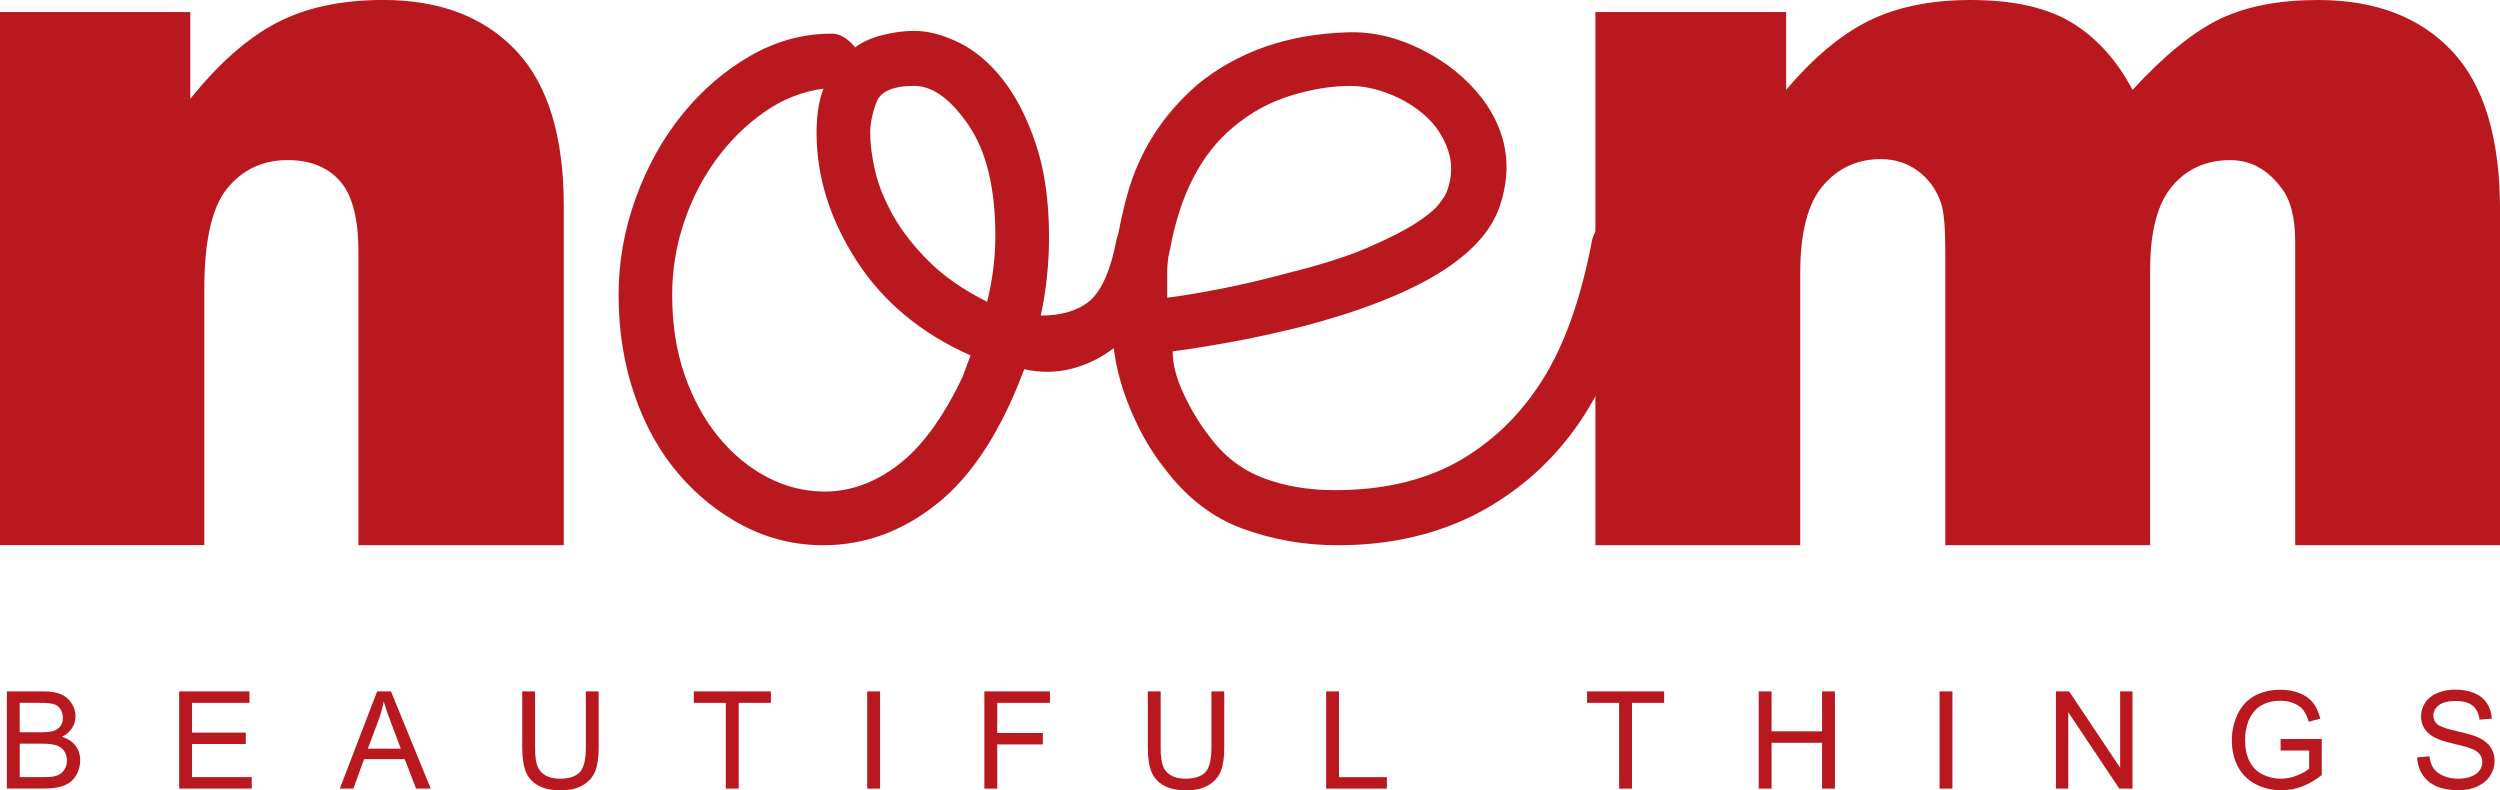
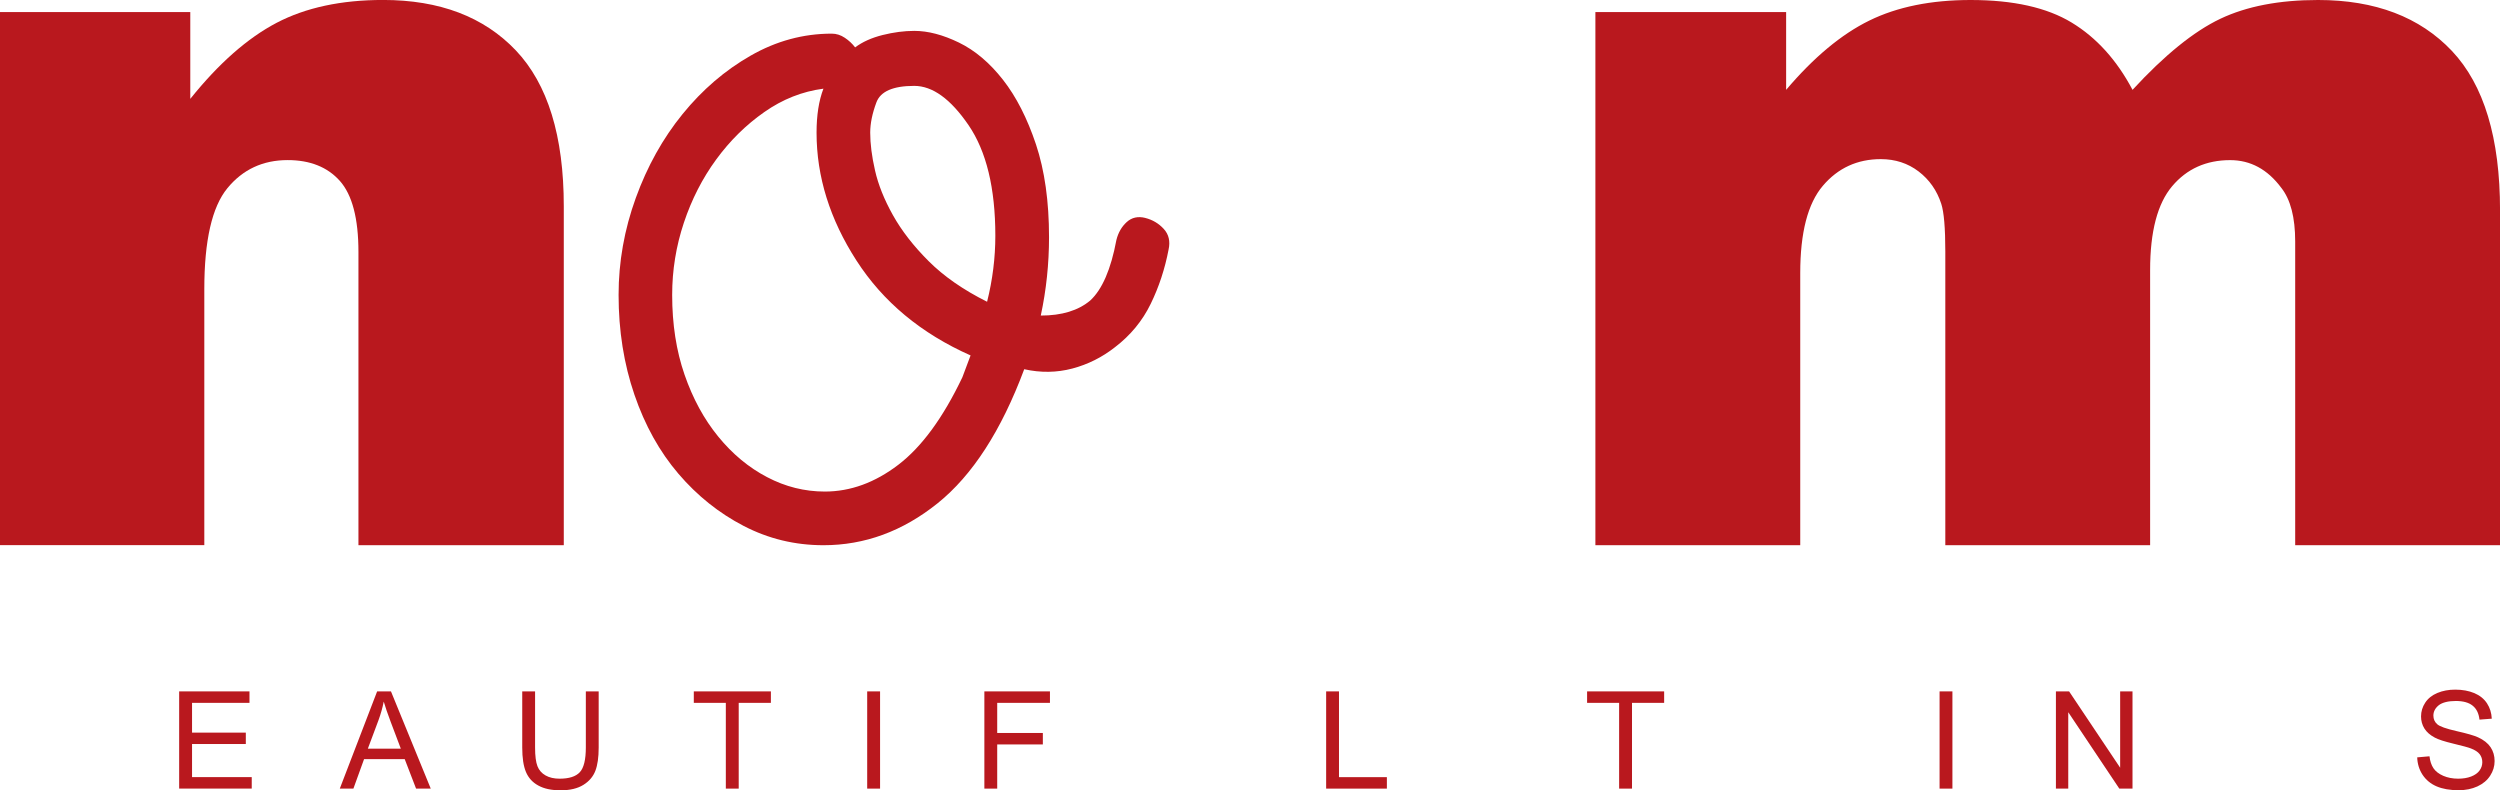
<svg xmlns="http://www.w3.org/2000/svg" id="Livello_2" data-name="Livello 2" viewBox="0 0 654.15 206.78">
  <defs>
    <style>
      .cls-1 {
        fill: #b9181e;
      }
    </style>
  </defs>
  <g id="Livello_1-2" data-name="Livello 1">
    <g>
      <g>
        <path class="cls-1" d="M0,3.15h49.79v22.72c7.44-9.28,14.98-15.91,22.59-19.9,7.62-3.98,16.9-5.98,27.85-5.98,14.8,0,26.38,4.4,34.74,13.2,8.36,8.8,12.55,22.4,12.55,40.79v88.67h-53.73v-76.72c0-8.76-1.63-14.95-4.86-18.59-3.24-3.63-7.8-5.45-13.66-5.45-6.49,0-11.74,2.45-15.77,7.35-4.03,4.91-6.04,13.71-6.04,26.41v66.99H0V3.15Z" />
        <path class="cls-1" d="M299.65,57.02c1.92.48,3.54,1.44,4.86,2.88,1.32,1.44,1.74,3.24,1.26,5.4-.96,5.04-2.52,9.78-4.68,14.21-2.16,4.44-5.27,8.22-9.35,11.34-3.36,2.64-7.08,4.5-11.15,5.58-4.08,1.08-8.28,1.14-12.59.18-6,16.07-13.56,27.77-22.67,35.08-9.12,7.32-19.07,10.97-29.86,10.97-7.44,0-14.39-1.68-20.87-5.04-6.48-3.36-12.18-7.92-17.09-13.67-4.92-5.76-8.76-12.65-11.51-20.69-2.75-8.03-4.14-16.73-4.14-26.09,0-8.63,1.5-17.09,4.5-25.37,3-8.28,7.07-15.59,12.24-21.95,5.16-6.35,11.09-11.45,17.81-15.29,6.71-3.84,13.79-5.76,21.23-5.76,1.2,0,2.34.36,3.41,1.08,1.08.72,1.98,1.56,2.7,2.52,1.92-1.44,4.32-2.52,7.2-3.24,2.88-.72,5.64-1.08,8.28-1.08,3.6,0,7.49,1.02,11.69,3.06,4.19,2.04,8.03,5.28,11.51,9.72,3.48,4.44,6.35,10.07,8.64,16.91,2.28,6.84,3.42,14.93,3.42,24.29,0,6.96-.72,13.8-2.16,20.51,5.52,0,9.83-1.32,12.96-3.96,3.11-2.88,5.4-8.15,6.83-15.83.48-1.92,1.38-3.48,2.7-4.68,1.32-1.2,2.94-1.56,4.86-1.08ZM251.8,98.76l2.16-5.76c-12.95-5.75-22.91-14.03-29.86-24.83-6.96-10.79-10.44-21.95-10.44-33.46,0-4.55.6-8.39,1.8-11.51-5.52.72-10.68,2.76-15.47,6.12-4.8,3.36-9,7.5-12.59,12.41-3.6,4.92-6.42,10.43-8.46,16.55-2.04,6.12-3.06,12.41-3.06,18.89,0,7.68,1.08,14.64,3.24,20.87,2.16,6.24,5.09,11.64,8.81,16.19,3.72,4.56,7.97,8.1,12.78,10.61,4.79,2.52,9.83,3.78,15.11,3.78,6.71,0,13.13-2.34,19.25-7.02,6.12-4.68,11.69-12.29,16.73-22.85ZM258.28,78.97c1.44-5.76,2.16-11.51,2.16-17.27,0-12.47-2.34-22.13-7.02-28.97-4.68-6.84-9.41-10.26-14.21-10.26-5.52,0-8.82,1.44-9.89,4.32-1.08,2.88-1.62,5.52-1.62,7.92,0,2.88.41,6.18,1.26,9.89.84,3.72,2.4,7.62,4.68,11.69,2.28,4.08,5.4,8.1,9.36,12.05,3.96,3.96,9.05,7.5,15.29,10.62Z" />
-         <path class="cls-1" d="M425.22,57.02c4.08,1.2,5.76,3.96,5.04,8.28-3.36,17.51-8.46,31.72-15.29,42.64-6.84,10.92-15.89,19.49-27.16,25.73-11.04,6-23.63,9-37.78,9-8.64,0-16.91-1.44-24.83-4.32-7.92-2.88-14.76-8.15-20.51-15.83-3.84-4.8-7.08-10.62-9.72-17.45-2.64-6.84-3.96-13.73-3.96-20.69-.48-11.03.84-22.18,3.96-33.46,3.12-11.27,9.23-20.87,18.35-28.79,10.55-8.63,23.62-13.19,39.22-13.67,6.48-.24,12.96,1.26,19.43,4.5,6.48,3.24,11.75,7.5,15.83,12.77,6.48,8.63,8.03,17.99,4.68,28.06-4.32,13.19-21.59,23.75-51.81,31.66-6.72,1.68-13.08,3.06-19.07,4.14-6,1.08-10.92,1.86-14.76,2.34,0,3.36.96,7.08,2.88,11.15,1.92,4.08,4.07,7.68,6.48,10.79,3.83,5.28,8.57,9,14.21,11.15,5.63,2.16,11.93,3.24,18.89,3.24,12.23,0,22.78-2.39,31.66-7.2,9.11-5.04,16.61-12.17,22.49-21.41,5.88-9.23,10.25-21.53,13.14-36.88.48-1.92,1.55-3.48,3.24-4.68,1.68-1.2,3.48-1.56,5.4-1.08ZM306.13,65.3c-.49,1.92-.72,3.96-.72,6.12v6.48c3.83-.48,8.51-1.26,14.03-2.34,5.52-1.08,11.39-2.46,17.63-4.14,8.64-2.16,15.59-4.37,20.87-6.66,5.27-2.28,9.41-4.37,12.41-6.3,3-1.92,5.1-3.65,6.3-5.22,1.2-1.56,1.92-2.82,2.16-3.78,1.2-3.6,1.2-7.07,0-10.43-1.21-3.36-3.12-6.24-5.76-8.63-2.64-2.39-5.75-4.32-9.35-5.76s-7.08-2.16-10.44-2.16c-4.8,0-9.96.84-15.47,2.52-5.52,1.68-10.56,4.44-15.11,8.27-8.4,6.96-13.91,17.63-16.55,32.03Z" />
        <path class="cls-1" d="M417.44,3.15h49.92v20.36c7.2-8.49,14.45-14.54,21.77-18.13,7.32-3.59,16.16-5.38,26.51-5.38,11.14,0,19.95,1.97,26.44,5.91,6.49,3.94,11.8,9.81,15.92,17.6,8.39-9.11,16.05-15.3,22.96-18.59,6.9-3.28,15.44-4.92,25.58-4.92,14.95,0,26.63,4.45,35.03,13.33,8.39,8.89,12.59,22.79,12.59,41.71v87.62h-53.6V63.18c0-6.3-1.22-10.99-3.66-14.06-3.58-4.81-8.03-7.22-13.35-7.22-6.29,0-11.35,2.28-15.19,6.83-3.84,4.55-5.76,11.87-5.76,21.94v71.99h-53.59v-76.85c0-6.13-.35-10.29-1.06-12.48-1.14-3.5-3.12-6.32-5.93-8.47-2.81-2.14-6.11-3.22-9.88-3.22-6.15,0-11.21,2.32-15.16,6.96-3.96,4.64-5.93,12.26-5.93,22.86v71.2h-53.6V3.15Z" />
      </g>
      <g>
-         <path class="cls-1" d="M1.79,206.35v-25.44h9.54c1.94,0,3.5.26,4.67.77,1.17.51,2.09,1.31,2.76,2.37.66,1.07,1,2.19,1,3.36,0,1.09-.3,2.11-.89,3.07-.59.96-1.48,1.73-2.67,2.32,1.54.45,2.72,1.22,3.55,2.31.83,1.08,1.24,2.37,1.24,3.85,0,1.19-.25,2.3-.75,3.32-.51,1.02-1.12,1.81-1.87,2.37-.74.56-1.67.97-2.79,1.26-1.11.28-2.49.42-4.1.42H1.79ZM5.15,191.6h5.5c1.49,0,2.56-.1,3.21-.3.86-.25,1.5-.68,1.94-1.27.43-.59.65-1.33.65-2.22,0-.84-.2-1.59-.61-2.23-.4-.64-.98-1.08-1.73-1.32-.75-.24-2.04-.36-3.87-.36h-5.09v7.69ZM5.15,203.34h6.34c1.08,0,1.85-.04,2.29-.12.77-.14,1.43-.37,1.94-.69.52-.33.95-.8,1.29-1.42.34-.62.5-1.34.5-2.14,0-.95-.24-1.77-.73-2.47-.49-.7-1.16-1.19-2.02-1.48-.86-.29-2.1-.43-3.72-.43h-5.88v8.75Z" />
        <path class="cls-1" d="M46.88,206.35v-25.44h18.4v3h-15.03v7.79h14.07v2.98h-14.07v8.66h15.62v3h-18.99Z" />
        <path class="cls-1" d="M88.91,206.35l9.77-25.44h3.62l10.41,25.44h-3.84l-2.97-7.71h-10.64l-2.79,7.71h-3.57ZM96.25,195.9h8.63l-2.66-7.04c-.81-2.14-1.41-3.9-1.81-5.28-.32,1.63-.78,3.25-1.37,4.86l-2.79,7.46Z" />
        <path class="cls-1" d="M153.29,180.91h3.36v14.7c0,2.56-.29,4.58-.87,6.09-.58,1.5-1.62,2.73-3.13,3.67-1.51.94-3.49,1.42-5.94,1.42s-4.33-.41-5.84-1.24c-1.52-.82-2.6-2.01-3.25-3.56s-.97-3.68-.97-6.38v-14.7h3.36v14.68c0,2.21.21,3.84.62,4.89.41,1.05,1.11,1.85,2.12,2.42,1,.57,2.22.85,3.67.85,2.48,0,4.24-.56,5.29-1.69,1.05-1.12,1.58-3.28,1.58-6.47v-14.68Z" />
        <path class="cls-1" d="M189.92,206.35v-22.44h-8.38v-3h20.17v3h-8.42v22.44h-3.36Z" />
        <path class="cls-1" d="M226.91,206.35v-25.44h3.37v25.44h-3.37Z" />
        <path class="cls-1" d="M257.57,206.35v-25.44h17.16v3h-13.8v7.88h11.94v3h-11.94v11.56h-3.36Z" />
-         <path class="cls-1" d="M316.98,180.91h3.36v14.7c0,2.56-.29,4.58-.87,6.09-.58,1.5-1.62,2.73-3.13,3.67-1.51.94-3.49,1.42-5.94,1.42s-4.33-.41-5.84-1.24c-1.52-.82-2.6-2.01-3.25-3.56s-.97-3.68-.97-6.38v-14.7h3.36v14.68c0,2.21.21,3.84.62,4.89.41,1.05,1.11,1.85,2.12,2.42,1,.57,2.22.85,3.67.85,2.48,0,4.24-.56,5.29-1.69,1.05-1.12,1.58-3.28,1.58-6.47v-14.68Z" />
        <path class="cls-1" d="M347,206.35v-25.44h3.36v22.44h12.53v3h-15.9Z" />
        <path class="cls-1" d="M423.66,206.35v-22.44h-8.38v-3h20.16v3h-8.41v22.44h-3.36Z" />
-         <path class="cls-1" d="M460.18,206.35v-25.44h3.37v10.45h13.22v-10.45h3.36v25.44h-3.36v-11.99h-13.22v11.99h-3.37Z" />
        <path class="cls-1" d="M507.51,206.35v-25.44h3.36v25.44h-3.36Z" />
        <path class="cls-1" d="M537.95,206.35v-25.44h3.45l13.36,19.97v-19.97h3.23v25.44h-3.45l-13.36-19.99v19.99h-3.23Z" />
-         <path class="cls-1" d="M596.74,196.37v-2.99l10.77-.02v9.44c-1.66,1.32-3.35,2.31-5.12,2.98-1.76.66-3.55,1-5.41,1-2.5,0-4.77-.54-6.81-1.61-2.05-1.07-3.58-2.62-4.63-4.64-1.04-2.02-1.56-4.29-1.56-6.78s.51-4.79,1.55-6.93c1.03-2.15,2.53-3.74,4.47-4.78,1.95-1.04,4.19-1.56,6.72-1.56,1.84,0,3.5.3,4.99.89,1.49.6,2.65,1.43,3.49,2.49.85,1.06,1.49,2.46,1.93,4.17l-3.03.83c-.38-1.3-.85-2.31-1.43-3.05-.56-.74-1.38-1.34-2.43-1.78-1.05-.44-2.22-.67-3.5-.67-1.54,0-2.87.24-4,.7-1.11.47-2.02,1.08-2.71,1.85s-1.23,1.6-1.61,2.52c-.64,1.58-.97,3.28-.97,5.12,0,2.27.39,4.17,1.17,5.69.78,1.53,1.92,2.66,3.41,3.4,1.49.74,3.07,1.11,4.75,1.11,1.46,0,2.88-.28,4.27-.84,1.4-.56,2.44-1.16,3.16-1.8v-4.73h-7.48Z" />
        <path class="cls-1" d="M632.52,198.17l3.18-.28c.15,1.27.49,2.31,1.04,3.13.55.81,1.41,1.48,2.56,1.98,1.15.5,2.46.75,3.91.75,1.29,0,2.42-.19,3.4-.57s1.71-.9,2.19-1.57c.48-.66.72-1.39.72-2.18s-.23-1.49-.69-2.09c-.46-.6-1.23-1.09-2.29-1.5-.68-.27-2.2-.68-4.53-1.24-2.34-.56-3.98-1.09-4.91-1.59-1.21-.64-2.13-1.43-2.72-2.37s-.89-2-.89-3.17c0-1.29.36-2.49,1.09-3.6.73-1.12,1.8-1.97,3.19-2.55s2.95-.87,4.67-.87c1.89,0,3.54.31,4.99.91,1.44.61,2.55,1.5,3.32,2.68s1.18,2.52,1.25,4.01l-3.22.25c-.18-1.61-.76-2.83-1.77-3.64-.99-.82-2.48-1.24-4.43-1.24s-3.52.38-4.46,1.12c-.92.75-1.4,1.65-1.4,2.7,0,.91.33,1.67.99,2.25.64.59,2.34,1.19,5.07,1.81,2.74.62,4.62,1.16,5.63,1.63,1.49.68,2.58,1.55,3.28,2.59.7,1.05,1.05,2.25,1.05,3.62s-.38,2.63-1.16,3.83c-.77,1.2-1.89,2.13-3.33,2.8-1.46.66-3.09,1-4.91,1-2.3,0-4.23-.34-5.78-1.01-1.56-.67-2.77-1.68-3.67-3.03-.88-1.35-1.35-2.87-1.4-4.57Z" />
      </g>
    </g>
  </g>
</svg>